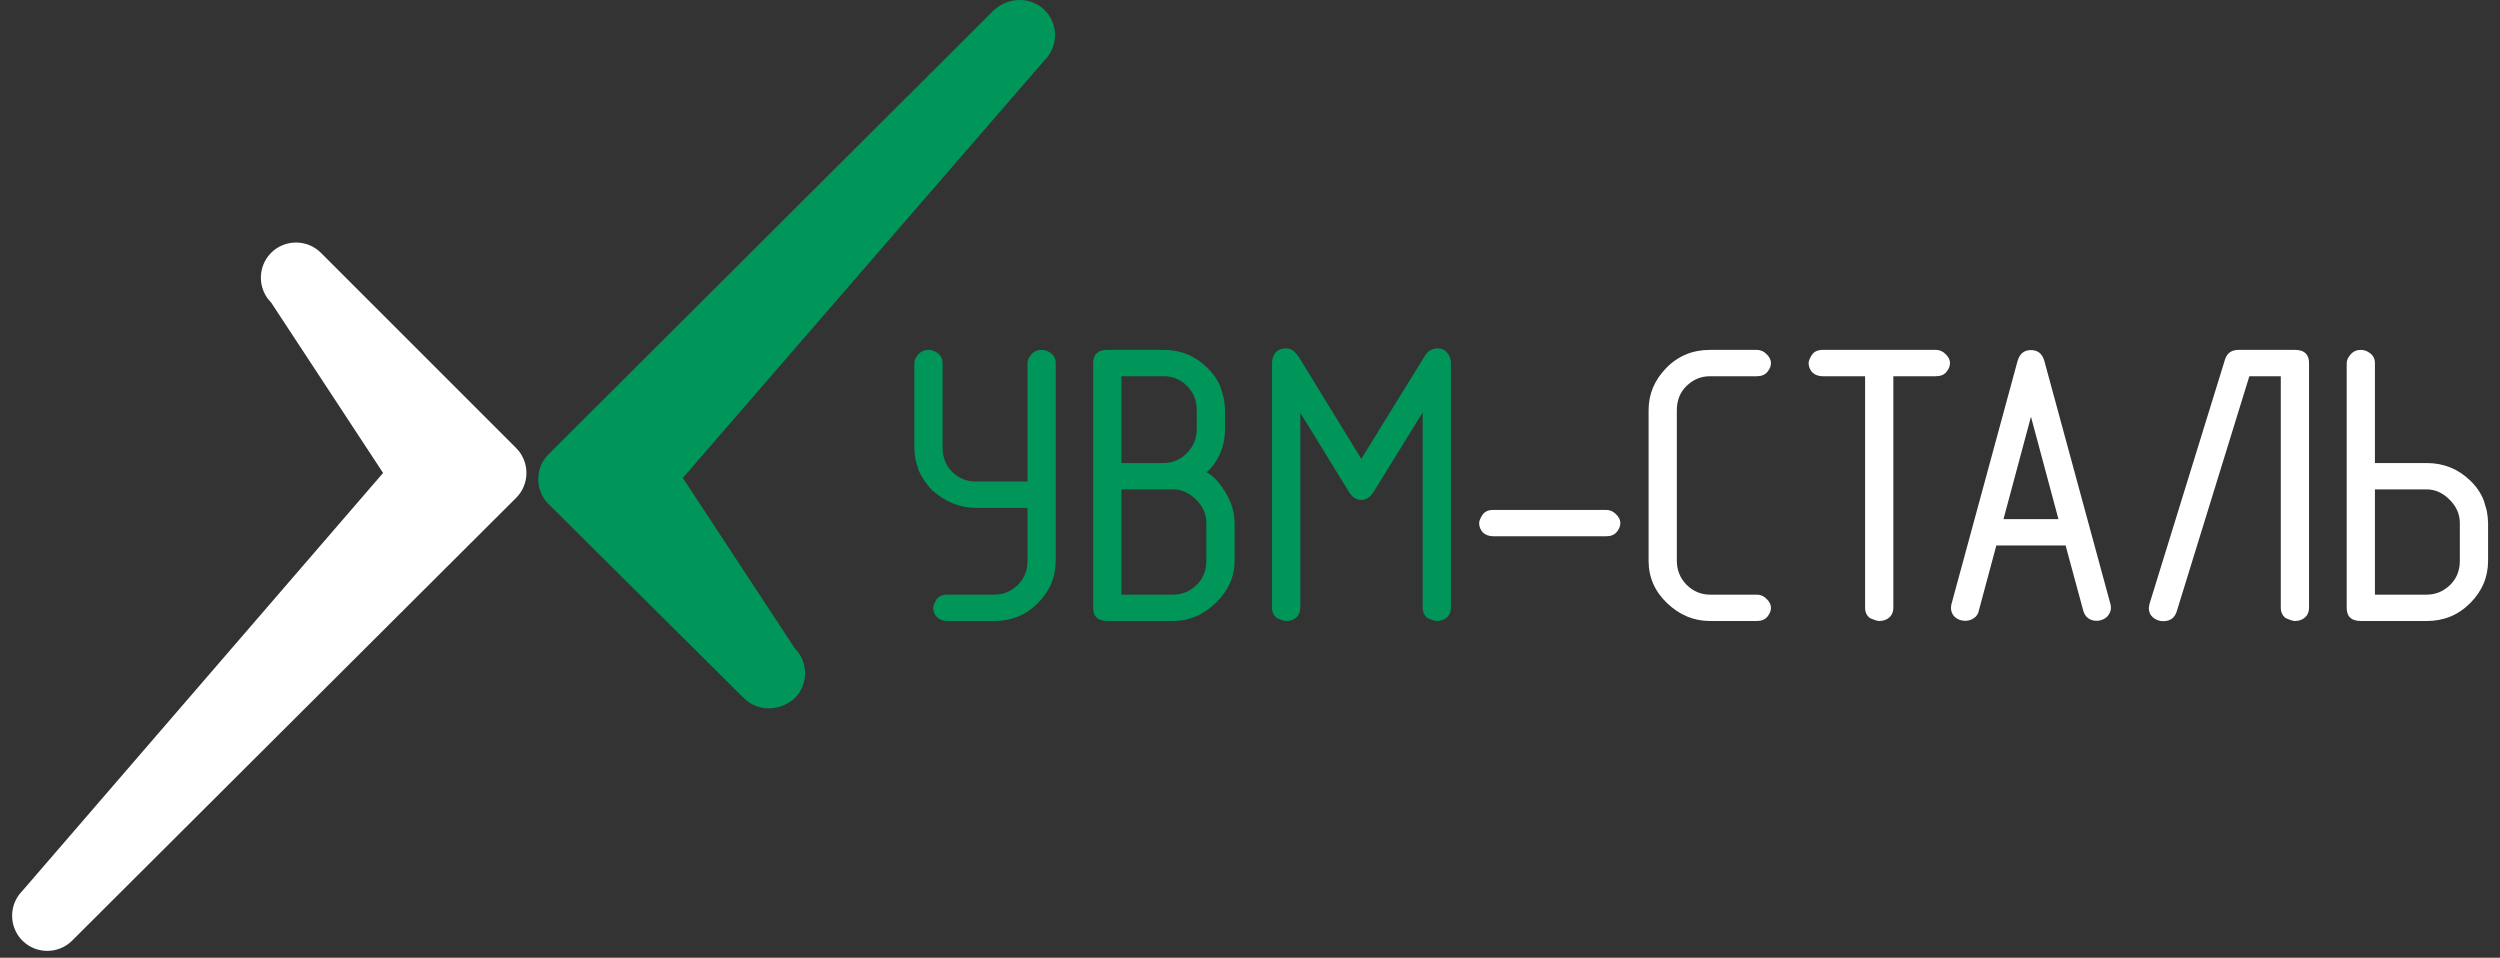
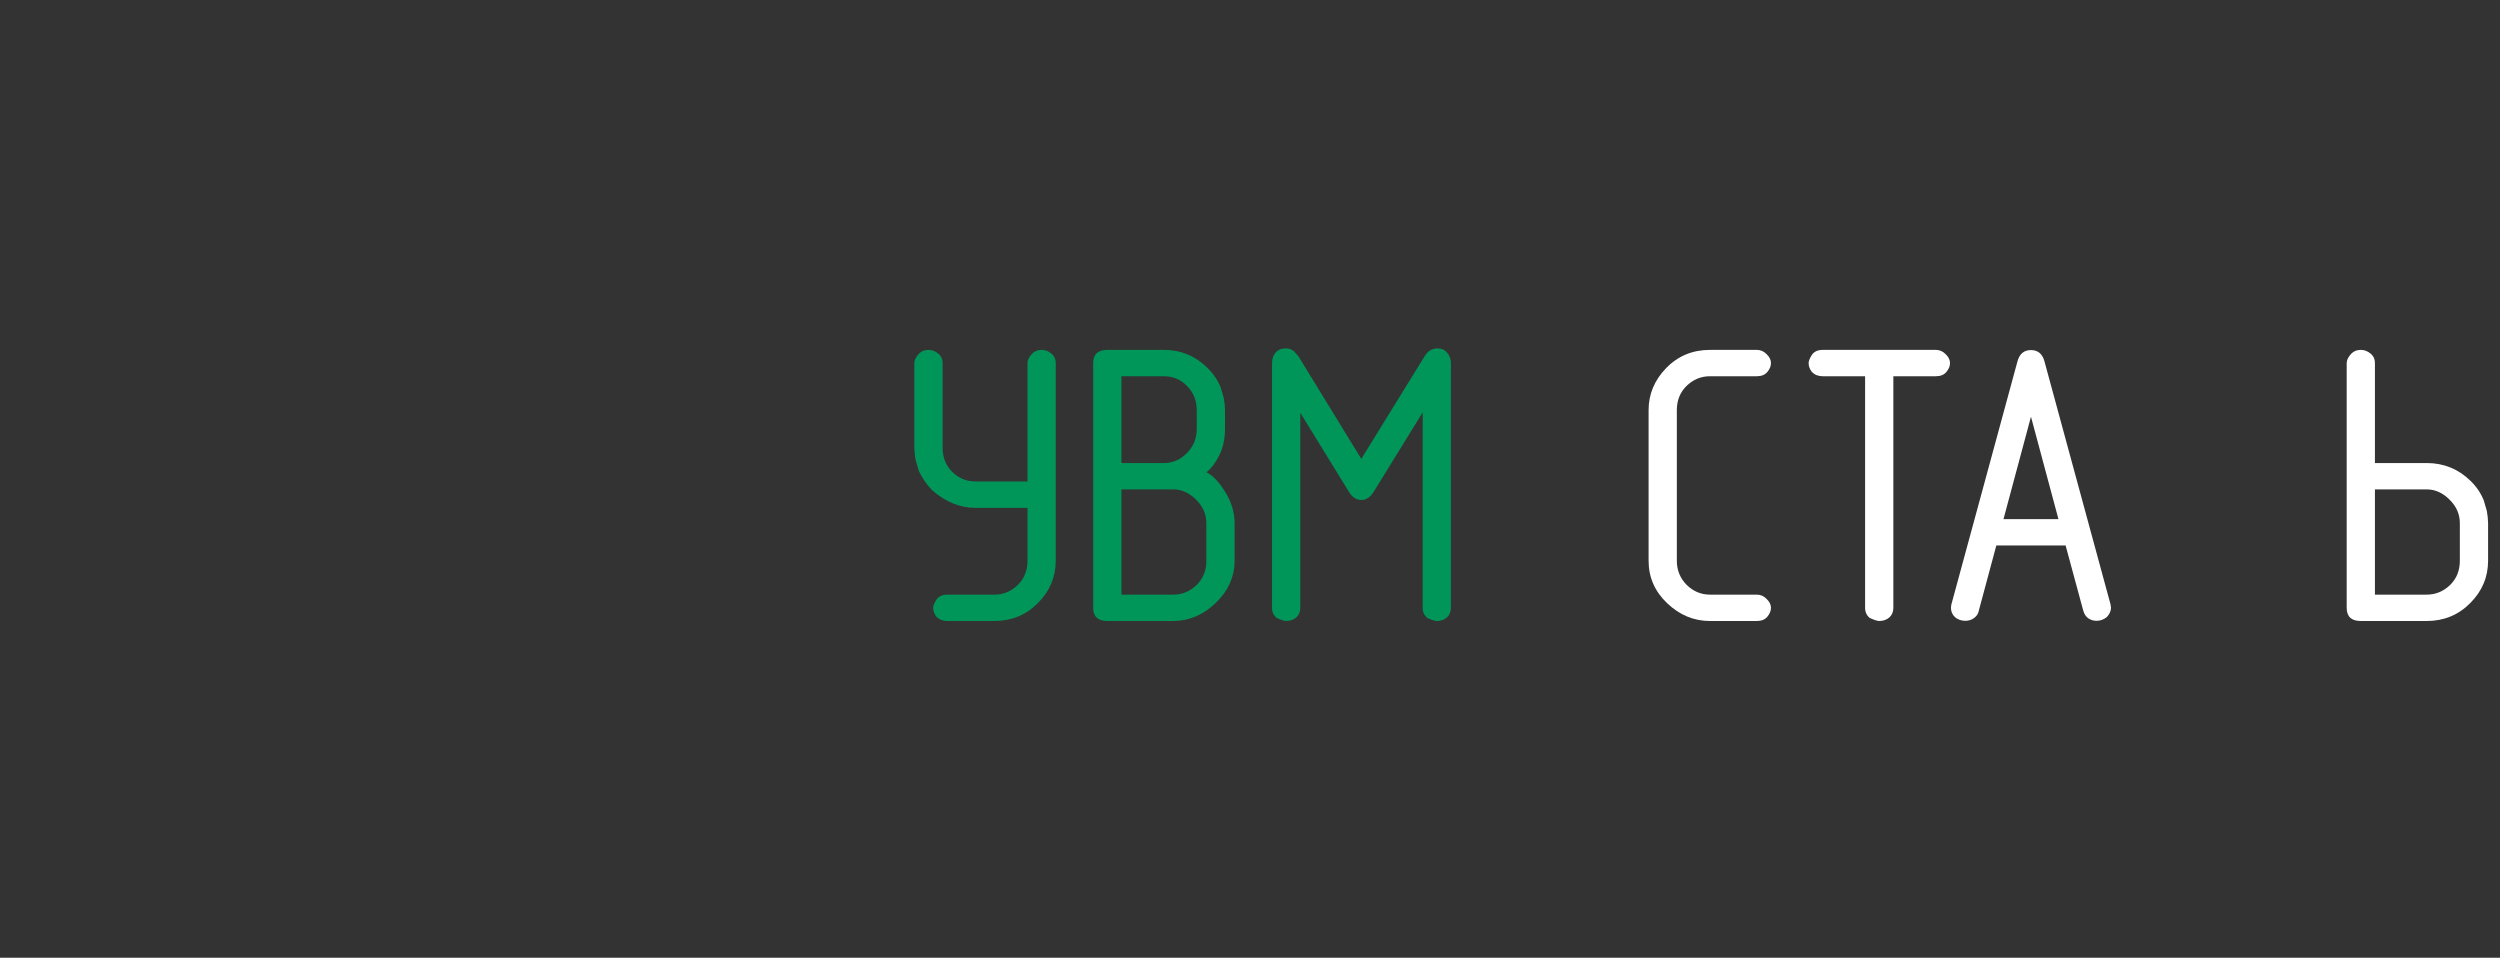
<svg xmlns="http://www.w3.org/2000/svg" width="201" height="77" viewBox="0 0 201 77" fill="none">
  <rect x="0" y="0" width="201" height="77" fill="#333333" stroke="none" />
-   <path fill-rule="evenodd" clip-rule="evenodd" d="M59.8 56.125C60.9 57.225 62.7 57.225 63.9 56.125C65 55.025 65 53.225 63.9 52.125L54.9 38.425L84 4.825C85.1 3.725 85.1 1.925 84 0.825C82.9 -0.275 81.1 -0.275 79.9 0.825L44.1 36.525C43 37.625 43 39.425 44.1 40.525L59.8 56.125Z" fill="#00965A" />
-   <path fill-rule="evenodd" clip-rule="evenodd" d="M25.8 20.325C24.7 19.225 22.9 19.225 21.8 20.325C20.7 21.425 20.7 23.225 21.8 24.325L30.8 38.025L1.8 71.625C0.7 72.725 0.7 74.525 1.8 75.625C2.9 76.725 4.7 76.725 5.8 75.625L41.5 40.025C42.6 38.925 42.6 37.125 41.5 36.025L25.8 20.325Z" fill="white" />
  <path d="M82.611 40.831H78.433C77.182 40.831 76.016 40.356 74.936 39.408C74.482 38.933 74.124 38.409 73.862 37.834L73.62 37.001L73.544 36.502L73.514 36.002V29.19C73.514 28.968 73.62 28.736 73.832 28.494C74.043 28.252 74.316 28.131 74.649 28.131C74.931 28.131 75.189 28.227 75.421 28.419C75.663 28.61 75.784 28.867 75.784 29.19V36.002C75.784 36.769 76.041 37.415 76.556 37.94C77.081 38.454 77.707 38.711 78.433 38.711H82.611V29.19C82.611 28.968 82.717 28.736 82.929 28.494C83.141 28.252 83.413 28.131 83.746 28.131C84.029 28.131 84.286 28.227 84.518 28.419C84.76 28.61 84.881 28.867 84.881 29.19V45.084C84.881 46.396 84.402 47.531 83.443 48.49C82.495 49.448 81.329 49.928 79.947 49.928H76.163C75.809 49.928 75.522 49.817 75.3 49.595C75.118 49.373 75.027 49.13 75.027 48.868C75.027 48.707 75.113 48.49 75.285 48.217C75.466 47.945 75.759 47.809 76.163 47.809H79.947C80.653 47.809 81.274 47.556 81.809 47.052C82.343 46.537 82.611 45.881 82.611 45.084V40.831Z" fill="#00965A" />
  <path d="M90.164 37.228H93.57C94.276 37.228 94.892 36.966 95.416 36.441C95.951 35.906 96.219 35.255 96.219 34.488V32.975C96.219 32.208 95.961 31.562 95.447 31.037C94.932 30.512 94.306 30.25 93.57 30.25H90.164V37.228ZM90.164 47.809H94.327C95.033 47.809 95.654 47.556 96.189 47.052C96.723 46.537 96.991 45.881 96.991 45.084V42.057C96.991 41.34 96.713 40.709 96.158 40.165C95.613 39.62 95.003 39.347 94.327 39.347H90.164V47.809ZM89.029 49.928C88.272 49.928 87.894 49.575 87.894 48.868V29.19C87.894 28.484 88.272 28.131 89.029 28.131H93.57C94.932 28.131 96.098 28.61 97.066 29.569C97.541 30.023 97.899 30.548 98.141 31.143L98.383 31.976L98.459 32.475L98.489 32.975V34.488C98.489 35.265 98.343 35.956 98.05 36.562C97.768 37.157 97.42 37.627 97.006 37.97C97.52 38.232 98.025 38.767 98.519 39.574C99.014 40.382 99.261 41.209 99.261 42.057V45.084C99.261 46.366 98.757 47.496 97.748 48.475C96.738 49.443 95.598 49.928 94.327 49.928H89.029Z" fill="#00965A" />
  <path d="M116.653 48.868C116.653 49.181 116.552 49.433 116.351 49.625C116.129 49.827 115.851 49.928 115.518 49.928C115.367 49.928 115.114 49.847 114.761 49.685C114.509 49.484 114.383 49.211 114.383 48.868V33.156L110.432 39.559C110.17 39.983 109.842 40.195 109.448 40.195C109.055 40.195 108.727 39.983 108.464 39.559L104.544 33.187V41.027V48.868C104.544 49.181 104.443 49.433 104.241 49.625C104.019 49.827 103.742 49.928 103.409 49.928C103.257 49.928 103.005 49.847 102.652 49.685C102.4 49.484 102.273 49.211 102.273 48.868V29.19C102.273 28.847 102.369 28.565 102.561 28.343C102.763 28.121 103.025 28.01 103.348 28.01C103.57 28.01 103.752 28.055 103.893 28.146C103.974 28.166 104.14 28.333 104.393 28.645L109.448 36.895L114.519 28.676C114.771 28.232 115.13 28.01 115.594 28.01C115.907 28.01 116.159 28.126 116.351 28.358C116.552 28.59 116.653 28.867 116.653 29.19V48.868Z" fill="#00965A" />
-   <path d="M129.141 43.116H120.059C119.706 43.116 119.418 43.005 119.196 42.783C119.015 42.561 118.924 42.319 118.924 42.057C118.924 41.895 119.01 41.678 119.181 41.406C119.363 41.133 119.655 40.997 120.059 40.997H129.141C129.444 40.997 129.706 41.113 129.928 41.345C130.16 41.567 130.276 41.804 130.276 42.057C130.276 42.299 130.181 42.536 129.989 42.768C129.797 43 129.514 43.116 129.141 43.116Z" fill="white" />
  <path d="M141.25 49.928H137.481C136.19 49.928 135.044 49.453 134.045 48.505C133.046 47.556 132.547 46.416 132.547 45.084V32.975C132.547 31.693 133.016 30.568 133.955 29.599C134.903 28.62 136.079 28.131 137.481 28.131H141.25C141.553 28.131 141.816 28.247 142.038 28.479C142.27 28.701 142.386 28.938 142.386 29.19C142.386 29.433 142.29 29.67 142.098 29.902C141.906 30.134 141.624 30.25 141.25 30.25H137.481C136.765 30.25 136.139 30.507 135.604 31.022C135.08 31.537 134.817 32.188 134.817 32.975V45.084C134.817 45.841 135.08 46.487 135.604 47.022C136.139 47.546 136.765 47.809 137.481 47.809H141.25C141.553 47.809 141.816 47.925 142.038 48.157C142.27 48.379 142.386 48.616 142.386 48.868C142.386 49.11 142.29 49.347 142.098 49.58C141.906 49.812 141.624 49.928 141.25 49.928Z" fill="white" />
  <path d="M149.954 30.25H146.548C146.195 30.25 145.908 30.139 145.686 29.917C145.504 29.695 145.413 29.453 145.413 29.19C145.413 29.029 145.499 28.812 145.67 28.54C145.852 28.267 146.145 28.131 146.548 28.131H155.646C155.948 28.131 156.211 28.247 156.433 28.479C156.665 28.701 156.781 28.938 156.781 29.19C156.781 29.433 156.685 29.67 156.493 29.902C156.301 30.134 156.019 30.25 155.646 30.25H152.225V48.868C152.225 49.181 152.124 49.433 151.922 49.625C151.7 49.827 151.422 49.928 151.089 49.928C150.938 49.928 150.686 49.847 150.333 49.685C150.08 49.484 149.954 49.211 149.954 48.868V30.25Z" fill="white" />
  <path d="M160.504 43.858L159.097 49.095C159.056 49.337 158.93 49.534 158.718 49.685C158.516 49.837 158.279 49.913 158.007 49.913C157.694 49.913 157.422 49.817 157.189 49.625C156.967 49.423 156.856 49.166 156.856 48.853L156.887 48.611L162.2 29.069C162.361 28.454 162.724 28.146 163.29 28.146C163.855 28.146 164.218 28.454 164.379 29.069L169.692 48.611L169.723 48.868C169.723 49.12 169.612 49.368 169.39 49.61C169.137 49.812 168.865 49.913 168.572 49.913C168.32 49.913 168.098 49.847 167.906 49.716C167.715 49.585 167.578 49.383 167.498 49.11L166.075 43.858H166.317H160.262H160.504ZM165.5 41.739L163.29 33.504L161.08 41.739H165.5Z" fill="white" />
-   <path d="M185.646 48.868C185.646 49.181 185.546 49.433 185.344 49.625C185.122 49.827 184.844 49.928 184.511 49.928C184.36 49.928 184.108 49.847 183.754 49.685C183.502 49.484 183.376 49.211 183.376 48.868V30.25H180.848L175.005 49.171C174.834 49.685 174.476 49.943 173.931 49.943C173.608 49.943 173.33 49.842 173.098 49.64C172.876 49.448 172.765 49.196 172.765 48.883L172.811 48.581L178.896 28.888C179.057 28.383 179.42 28.131 179.985 28.131H184.511C185.268 28.131 185.646 28.484 185.646 29.19V48.868Z" fill="white" />
  <path d="M190.944 39.347V47.809H195.107C195.813 47.809 196.434 47.556 196.969 47.052C197.504 46.537 197.771 45.881 197.771 45.084V42.057C197.771 41.34 197.493 40.709 196.938 40.165C196.394 39.62 195.783 39.347 195.107 39.347H190.944ZM190.944 37.228H195.107C196.469 37.228 197.64 37.702 198.619 38.651C199.093 39.105 199.451 39.63 199.693 40.225L199.936 41.058L200.011 41.557L200.042 42.057V45.084C200.042 46.396 199.562 47.531 198.604 48.49C197.655 49.448 196.489 49.928 195.107 49.928H189.809C189.052 49.928 188.674 49.575 188.674 48.868V29.19C188.674 28.968 188.78 28.736 188.992 28.494C189.204 28.252 189.476 28.131 189.809 28.131C190.092 28.131 190.349 28.227 190.581 28.419C190.823 28.61 190.944 28.867 190.944 29.19V37.228Z" fill="white" />
</svg>